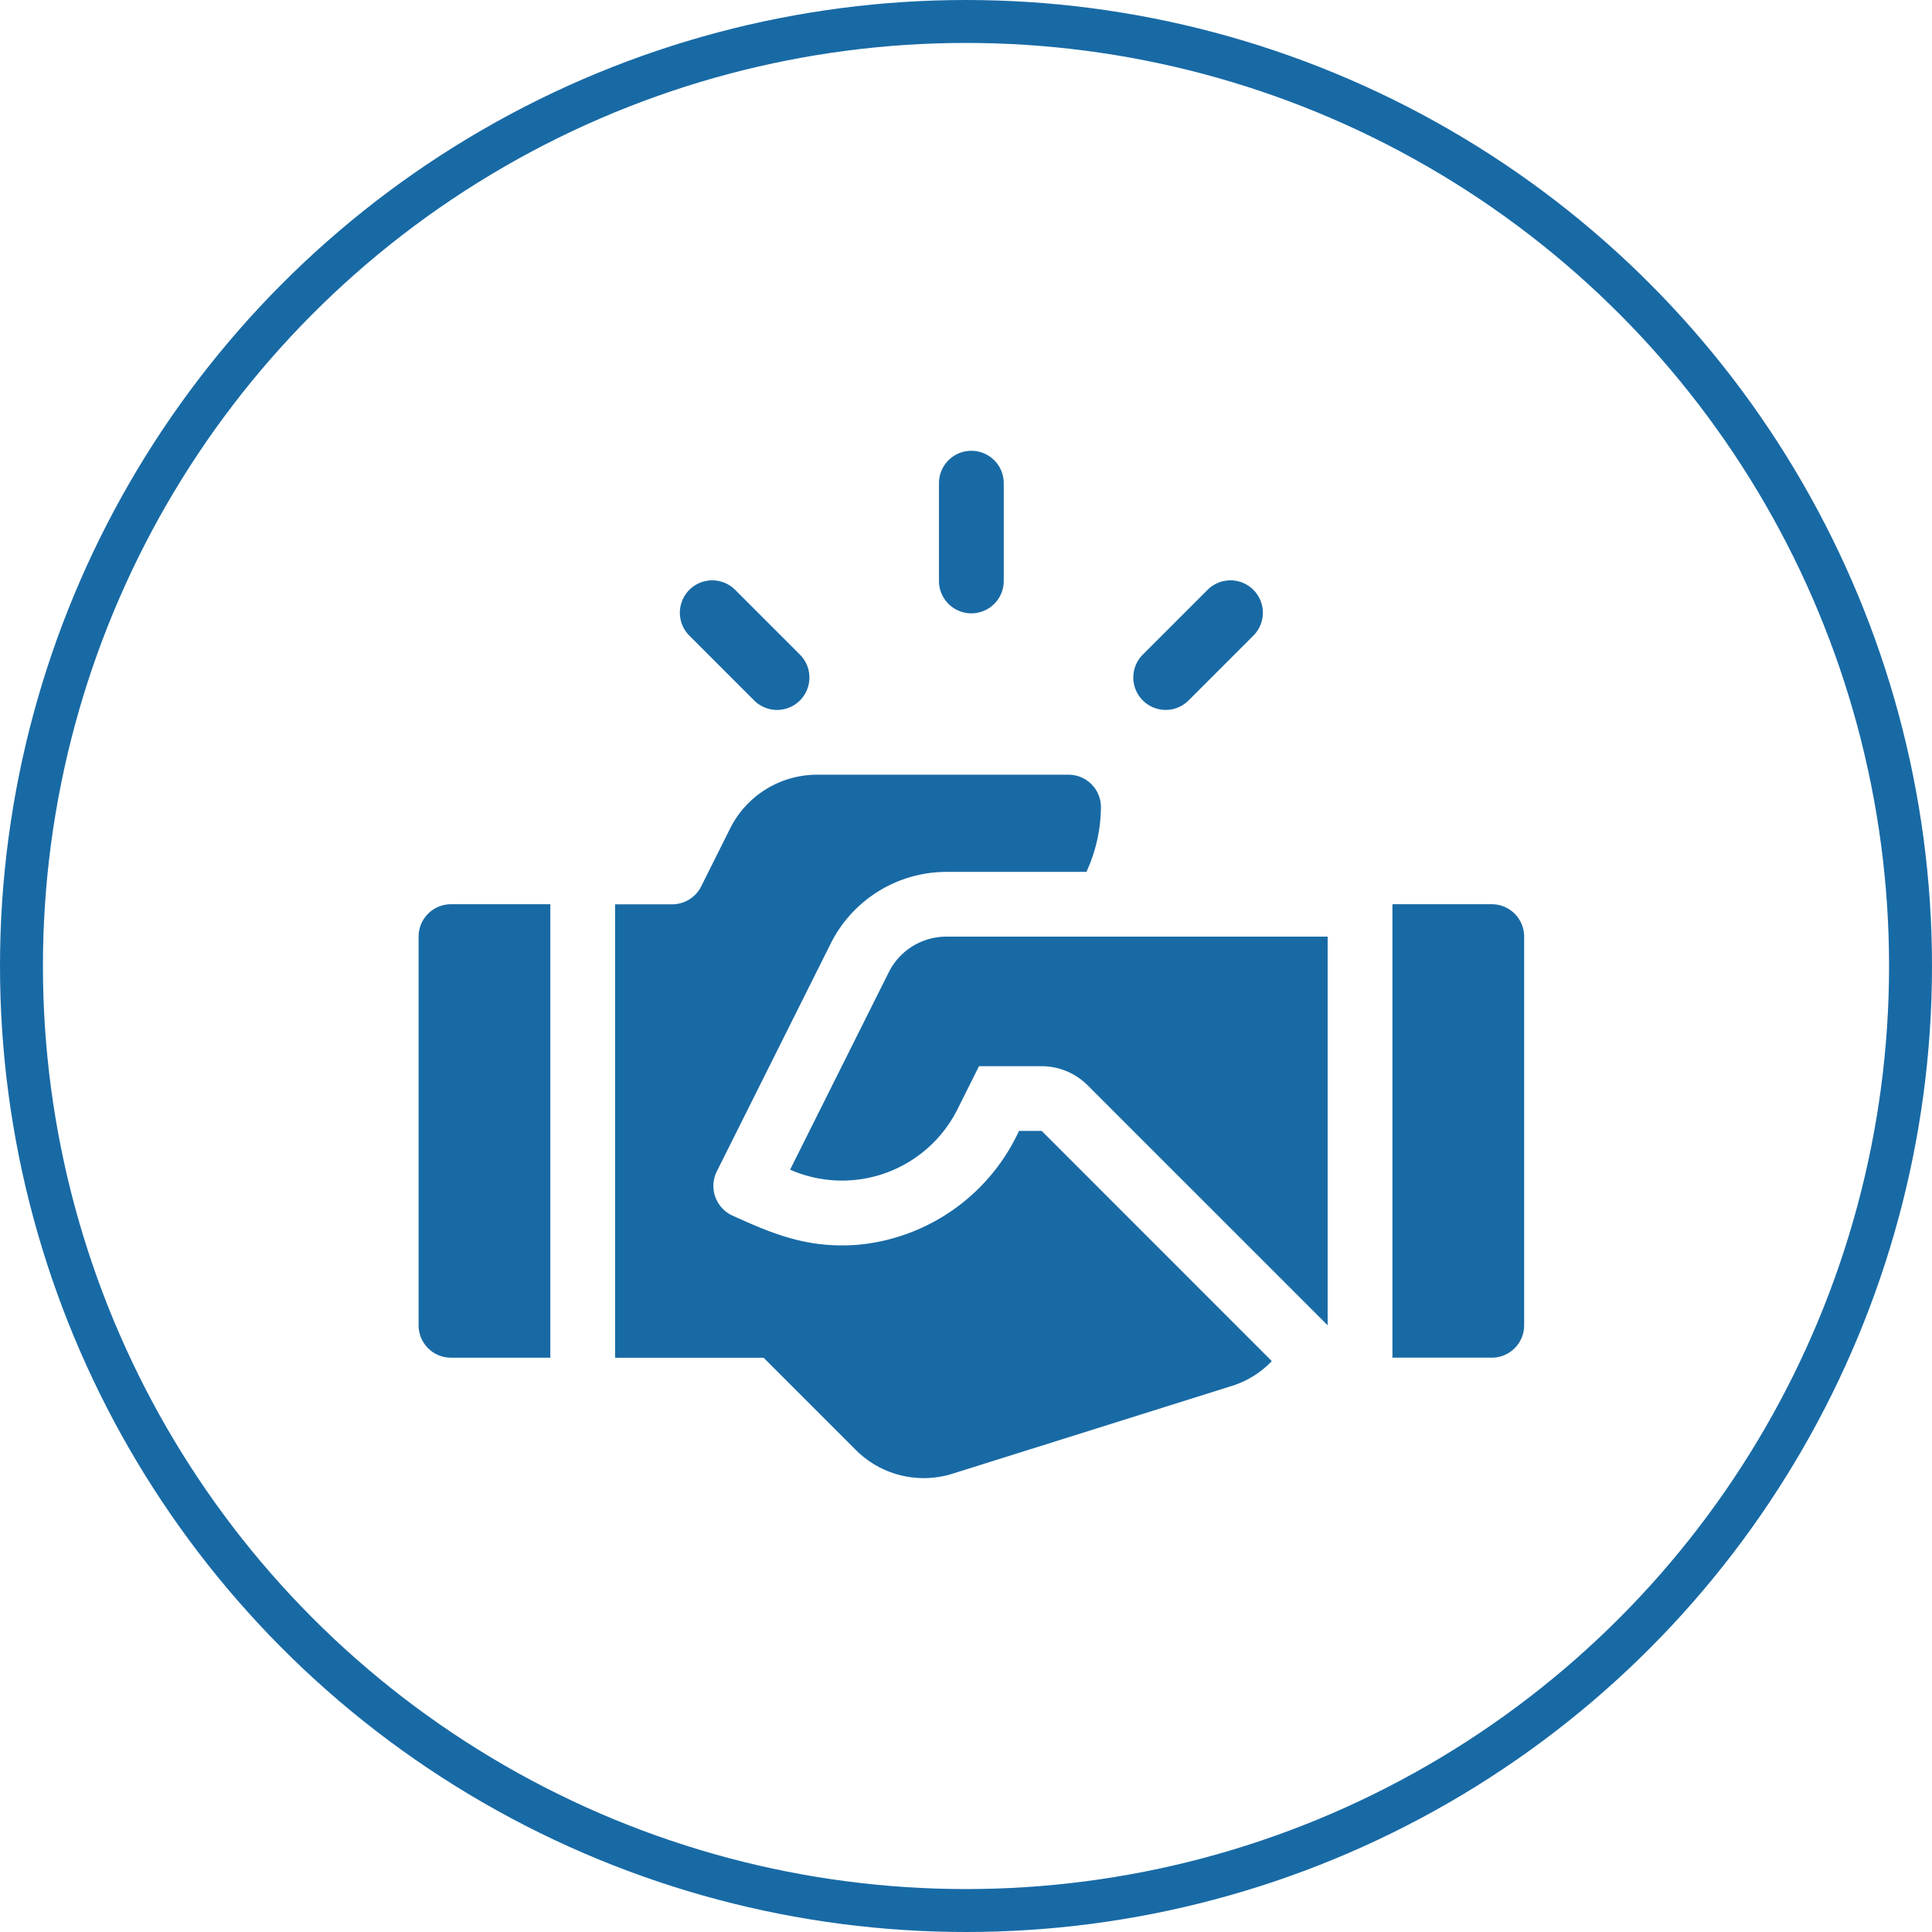
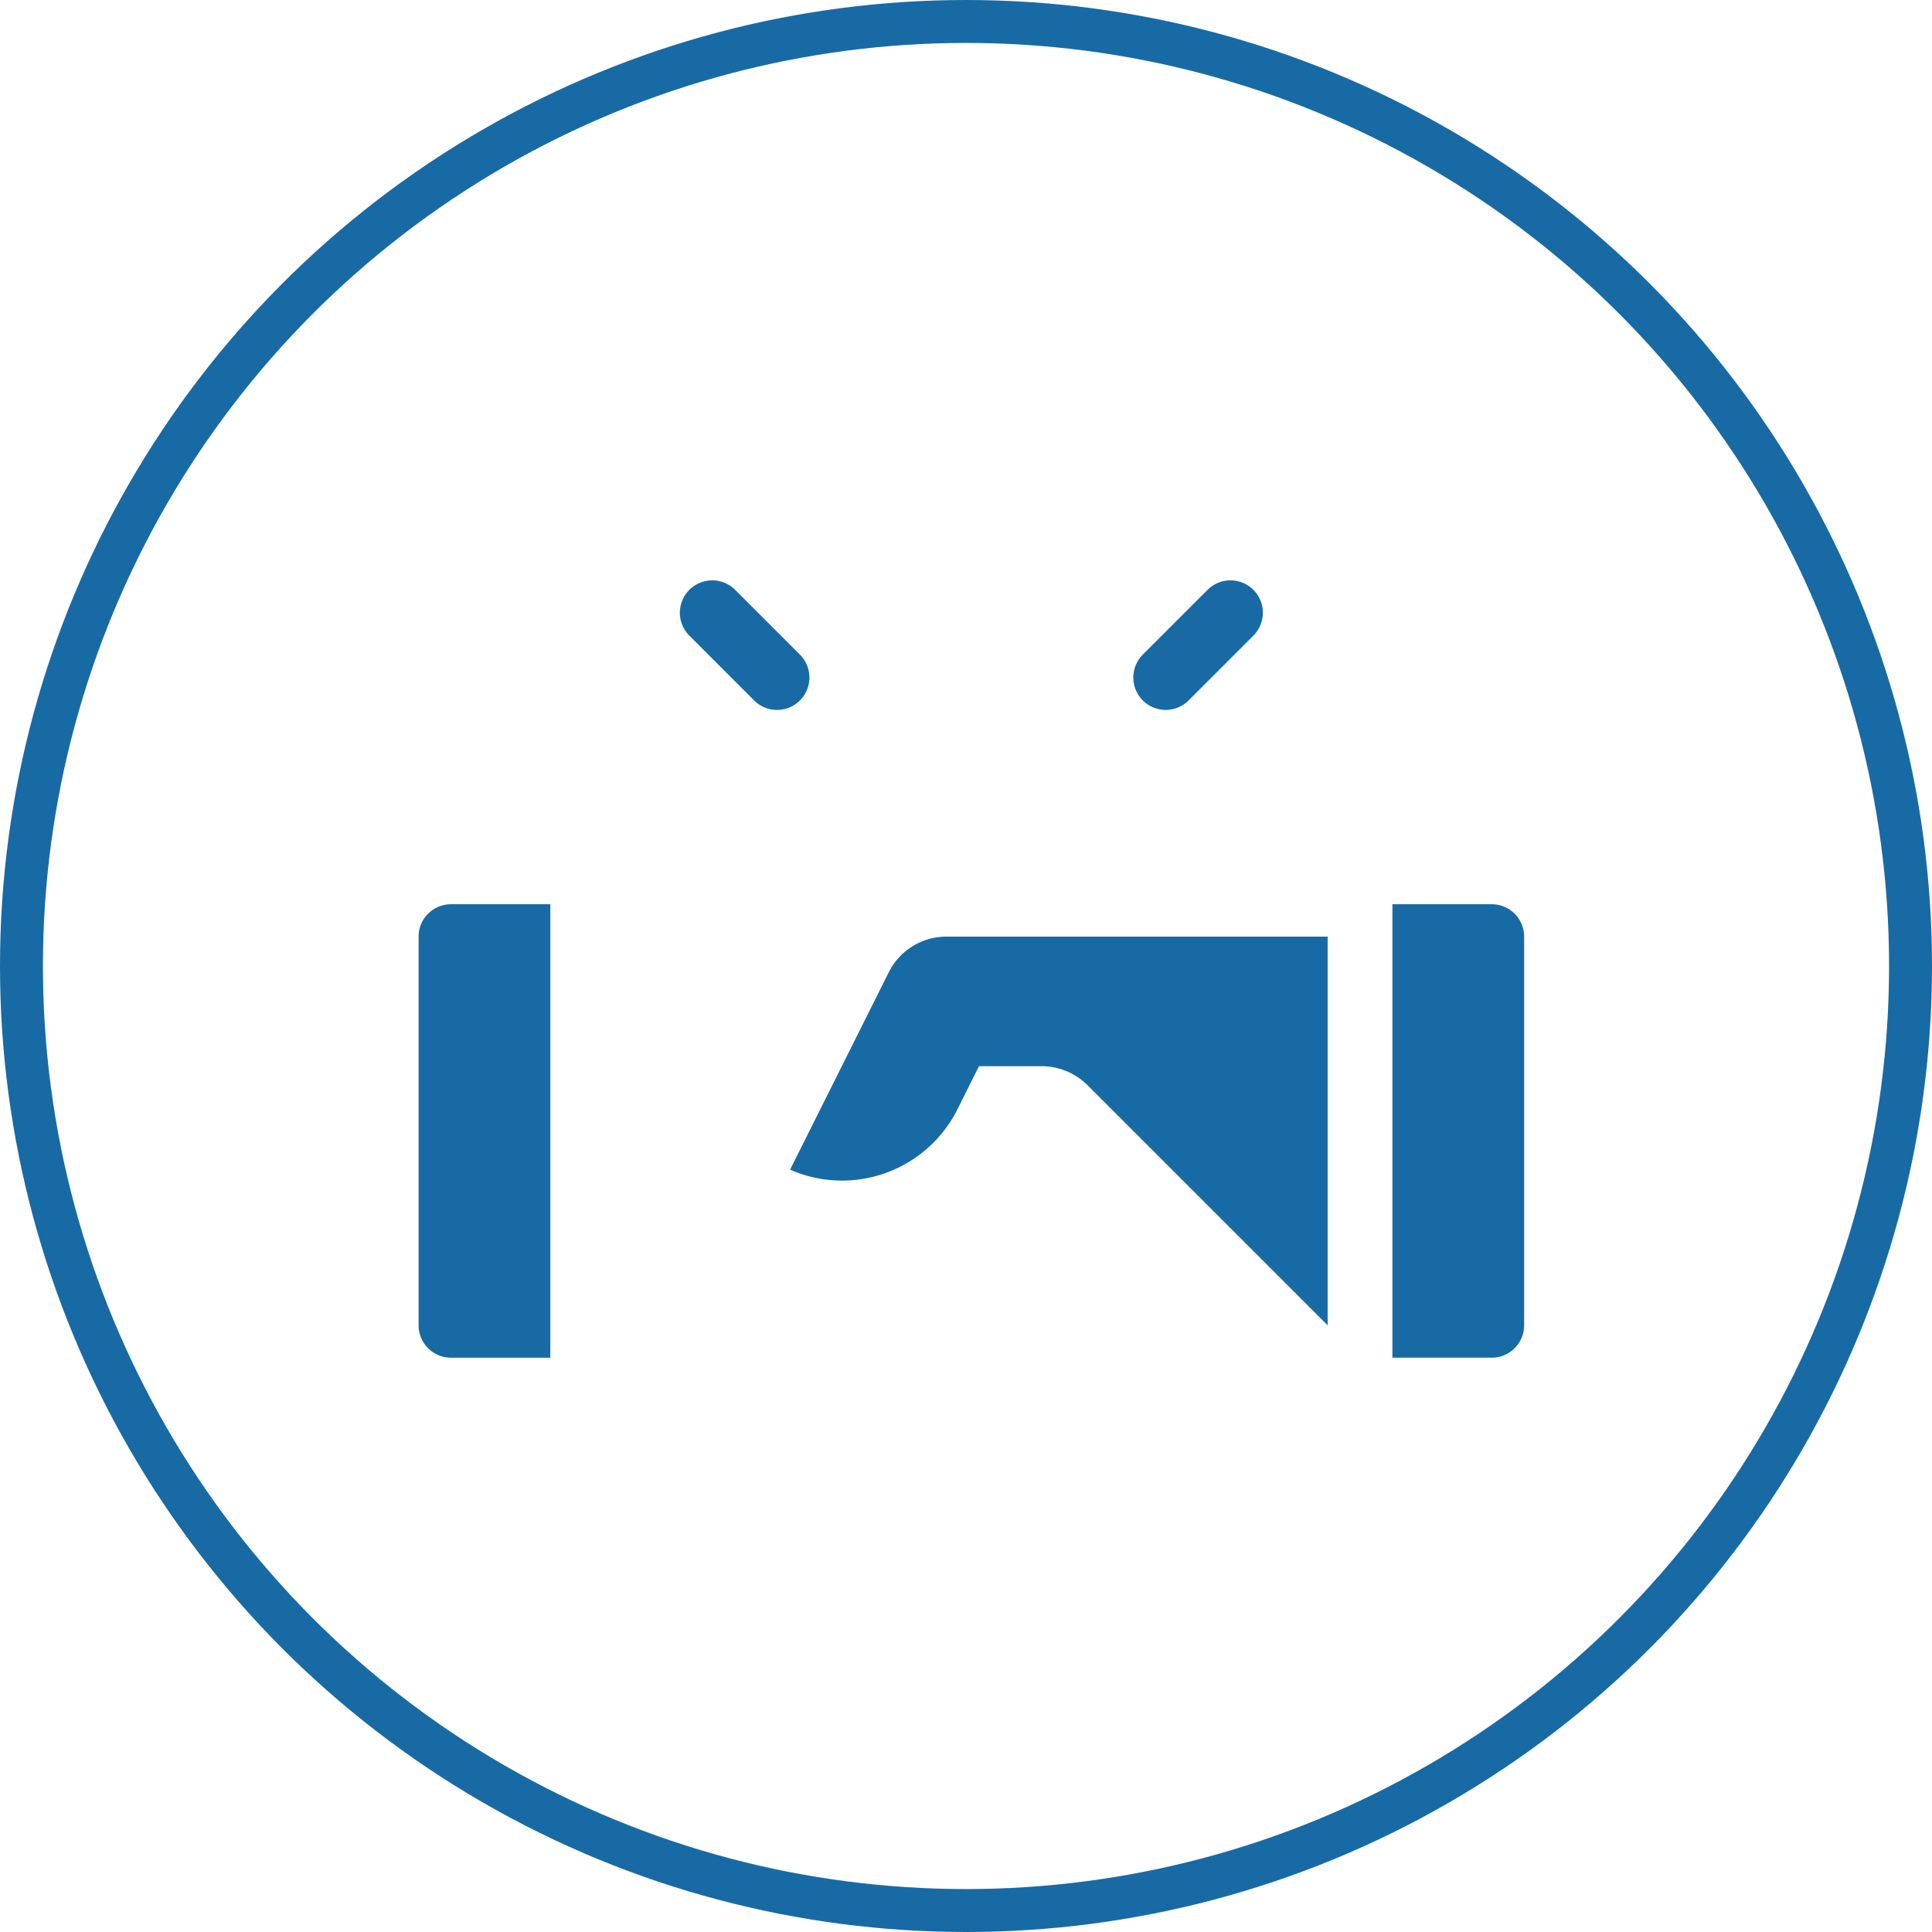
<svg xmlns="http://www.w3.org/2000/svg" width="180" height="180" viewBox="0 0 180 180">
  <defs>
    <style> .cls-1, .cls-4 { fill: none; } .cls-1 { stroke: #186aa5; stroke-width: 4px; } .cls-2 { fill: #186aa5; } .cls-3 { stroke: none; } </style>
  </defs>
  <g id="Ico-Ventajas-Partnership" transform="translate(-870 -1008)">
    <g id="Elipse_7" data-name="Elipse 7" class="cls-1" transform="translate(870 1008)">
-       <circle class="cls-3" cx="90" cy="90" r="90" />
      <circle class="cls-4" cx="90" cy="90" r="88" />
    </g>
    <g id="Grupo_1556" data-name="Grupo 1556" transform="translate(909 1031.889)">
      <g id="Grupo_1543" data-name="Grupo 1543" transform="translate(48.482 18.111)">
        <g id="Grupo_1542" data-name="Grupo 1542">
-           <path id="Trazado_1422" data-name="Trazado 1422" class="cls-2" d="M244.018,18.111A3.016,3.016,0,0,0,241,21.129v9.053a3.018,3.018,0,1,0,6.035,0V21.129A3.016,3.016,0,0,0,244.018,18.111Z" transform="translate(-241 -18.111)" />
-         </g>
+           </g>
      </g>
      <g id="Grupo_1545" data-name="Grupo 1545" transform="translate(24.342 30.181)">
        <g id="Grupo_1544" data-name="Grupo 1544">
          <path id="Trazado_1423" data-name="Trazado 1423" class="cls-2" d="M132.187,85.03l-6.035-6.035a3.017,3.017,0,1,0-4.267,4.267L127.92,89.3a3.017,3.017,0,0,0,4.267-4.267Z" transform="translate(-121.001 -78.111)" />
        </g>
      </g>
      <g id="Grupo_1547" data-name="Grupo 1547" transform="translate(66.588 30.181)">
        <g id="Grupo_1546" data-name="Grupo 1546">
          <path id="Trazado_1424" data-name="Trazado 1424" class="cls-2" d="M342.187,78.995a3.017,3.017,0,0,0-4.267,0l-6.035,6.035a3.017,3.017,0,0,0,4.267,4.267l6.035-6.035A3.017,3.017,0,0,0,342.187,78.995Z" transform="translate(-331.001 -78.111)" />
        </g>
      </g>
      <g id="Grupo_1549" data-name="Grupo 1549" transform="translate(90.729 60.357)">
        <g id="Grupo_1548" data-name="Grupo 1548">
          <path id="Trazado_1425" data-name="Trazado 1425" class="cls-2" d="M460.254,228.111H451v42.246h9.254a3.016,3.016,0,0,0,3.018-3.018V231.129A3.016,3.016,0,0,0,460.254,228.111Z" transform="translate(-451 -228.111)" />
        </g>
      </g>
      <g id="Grupo_1551" data-name="Grupo 1551" transform="translate(0 60.357)">
        <g id="Grupo_1550" data-name="Grupo 1550">
          <path id="Trazado_1426" data-name="Trazado 1426" class="cls-2" d="M3.018,228.111A3.016,3.016,0,0,0,0,231.129V267.34a3.016,3.016,0,0,0,3.018,3.018h9.254V228.111Z" transform="translate(0 -228.111)" />
        </g>
      </g>
      <g id="Grupo_1553" data-name="Grupo 1553" transform="translate(34.612 63.375)">
        <g id="Grupo_1552" data-name="Grupo 1552">
          <path id="Trazado_1427" data-name="Trazado 1427" class="cls-2" d="M186.634,243.111a6,6,0,0,0-5.4,3.336l-9.185,18.376a12.026,12.026,0,0,0,15.615-5.67l1.986-3.972h5.841a6.079,6.079,0,0,1,4.267,1.768l22.373,22.373V243.111Z" transform="translate(-172.05 -243.111)" />
        </g>
      </g>
      <g id="Grupo_1555" data-name="Grupo 1555" transform="translate(18.307 48.287)">
        <g id="Grupo_1554" data-name="Grupo 1554">
-           <path id="Trazado_1428" data-name="Trazado 1428" class="cls-2" d="M130.747,201.3h-2.11l-.174.349A18.382,18.382,0,0,1,113.7,211.9c-4.674.382-7.913-.962-11.754-2.709a3.036,3.036,0,0,1-1.474-4.111l10.617-21.239a12.073,12.073,0,0,1,10.8-6.675h13.022a14.591,14.591,0,0,0,1.352-6.035,3.016,3.016,0,0,0-3.018-3.018H109.819a9.054,9.054,0,0,0-8.1,5.005l-2.7,5.4a3.019,3.019,0,0,1-2.7,1.669H91v42.246h13.838l8.549,8.549a8.951,8.951,0,0,0,9.126,2.231l25.77-8.1a8.73,8.73,0,0,0,3.9-2.367Z" transform="translate(-91 -168.11)" />
-         </g>
+           </g>
      </g>
    </g>
  </g>
</svg>